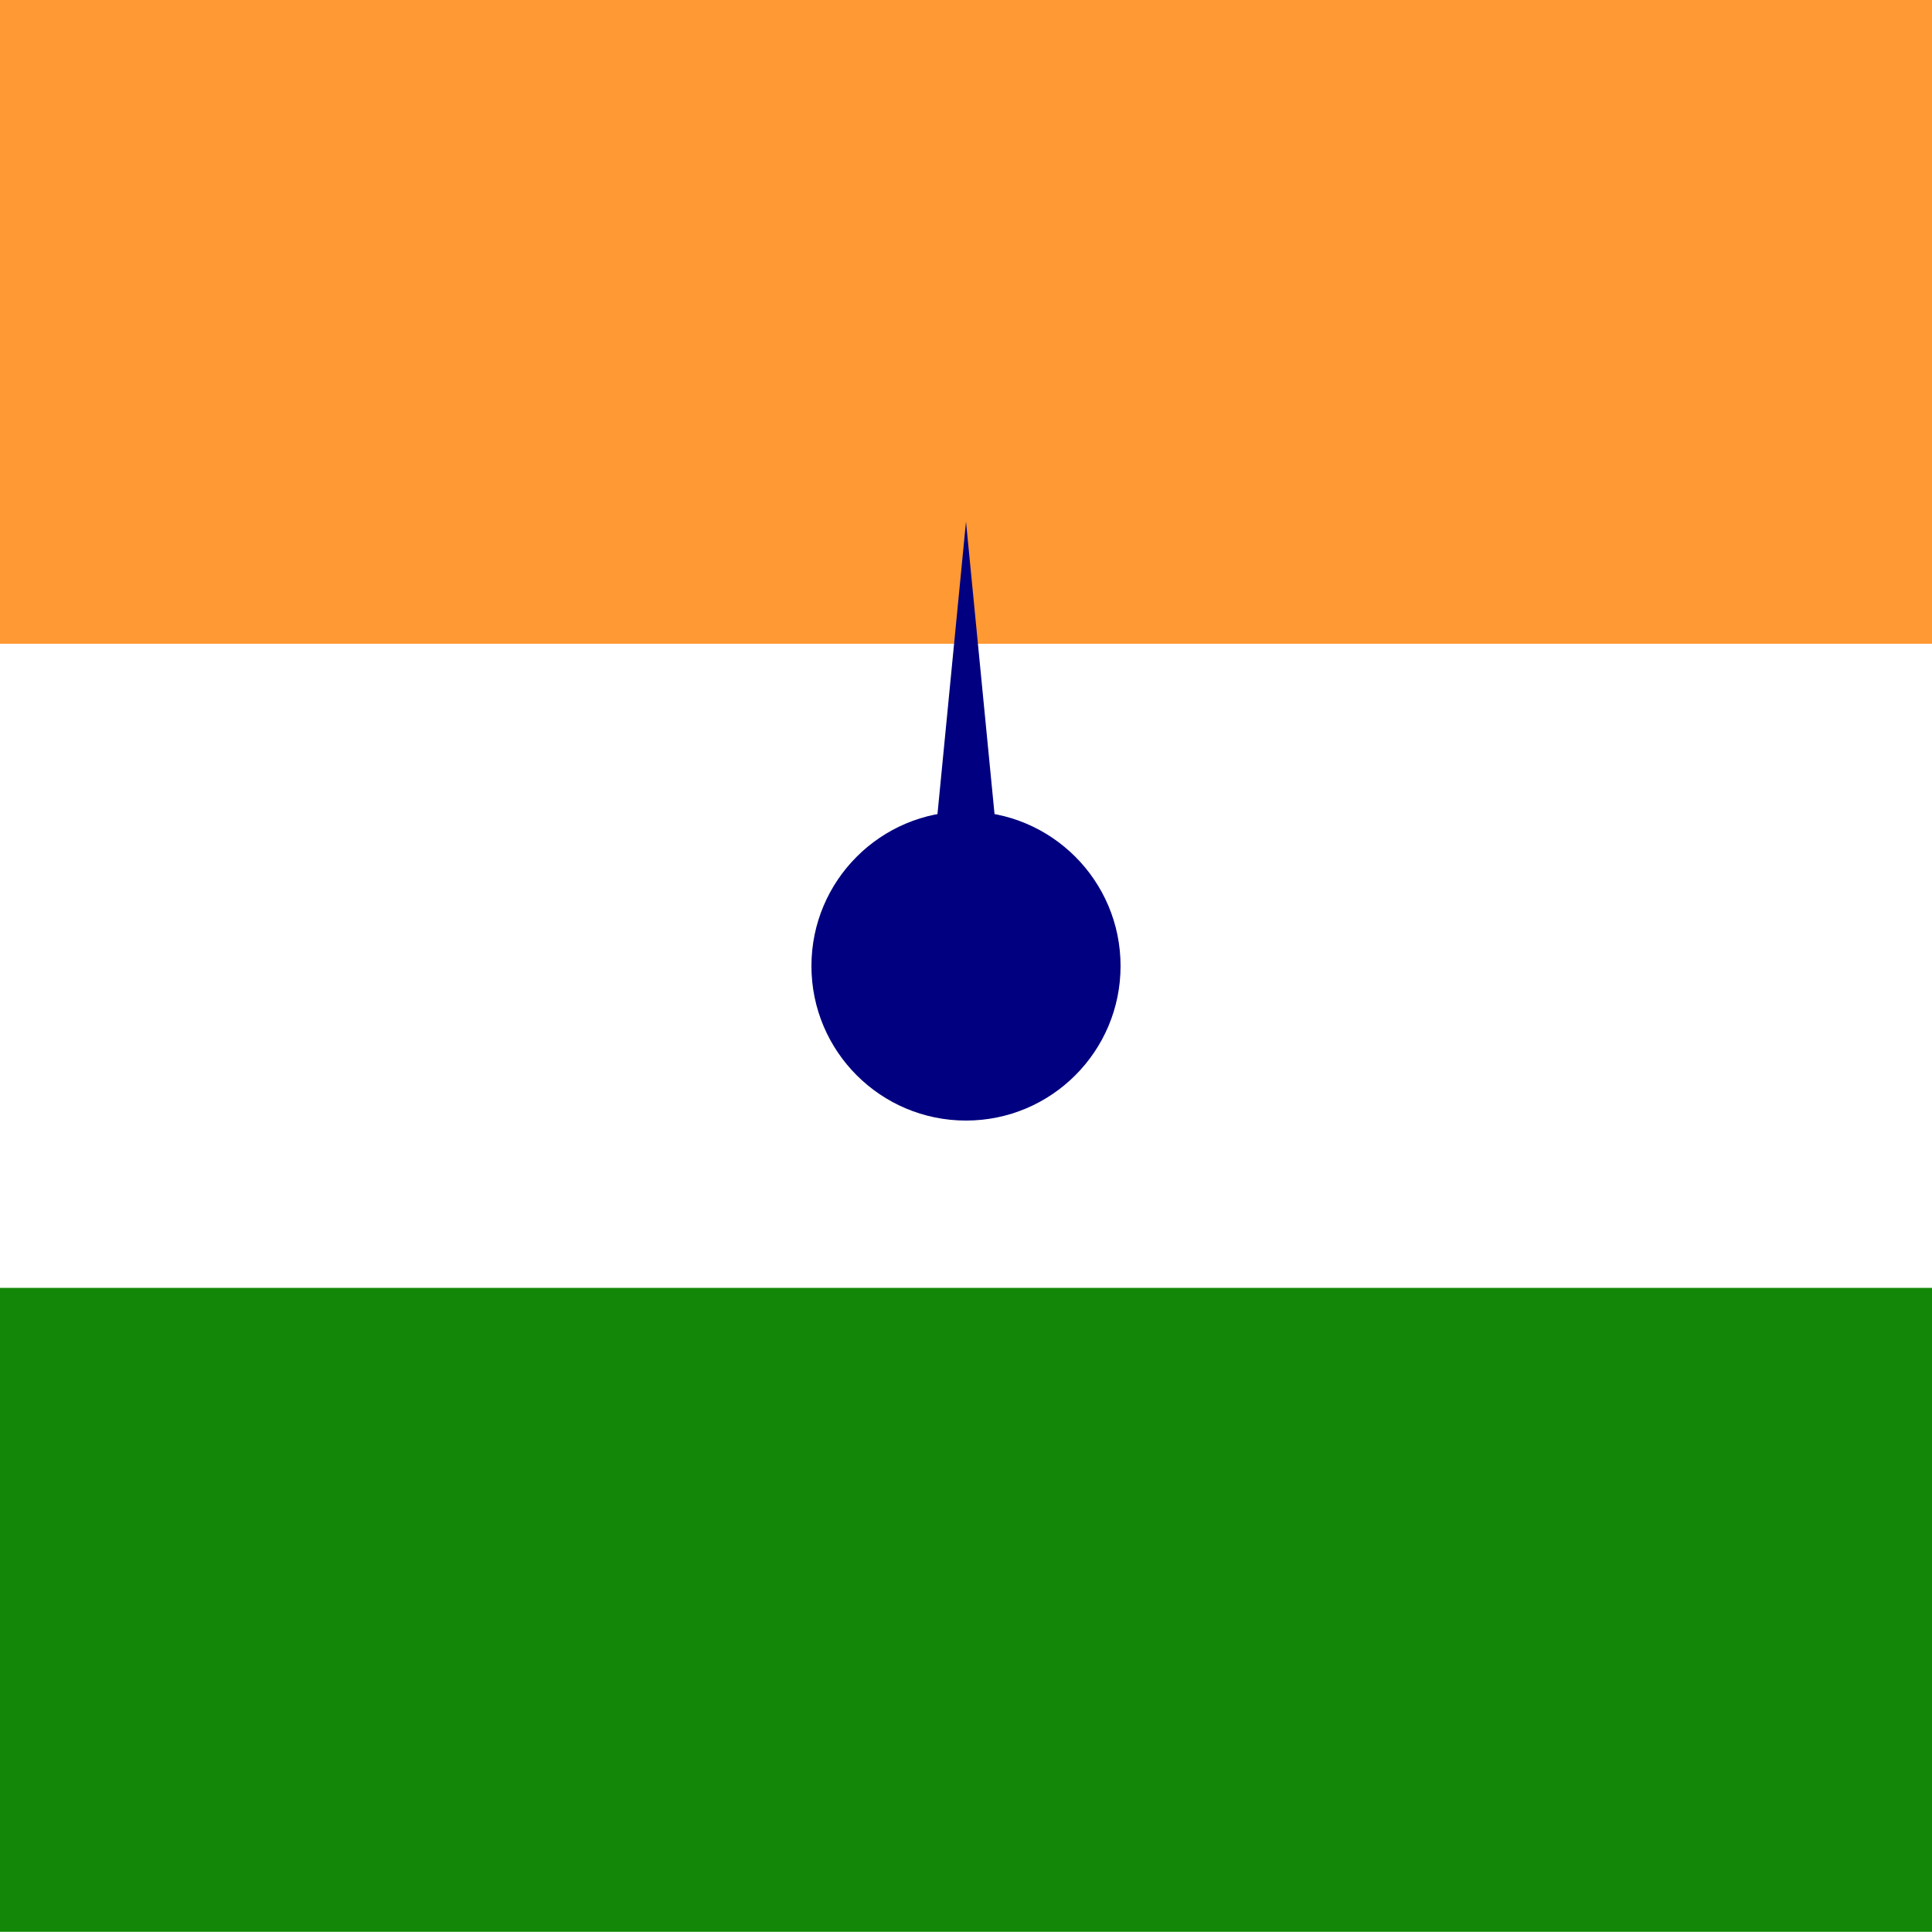
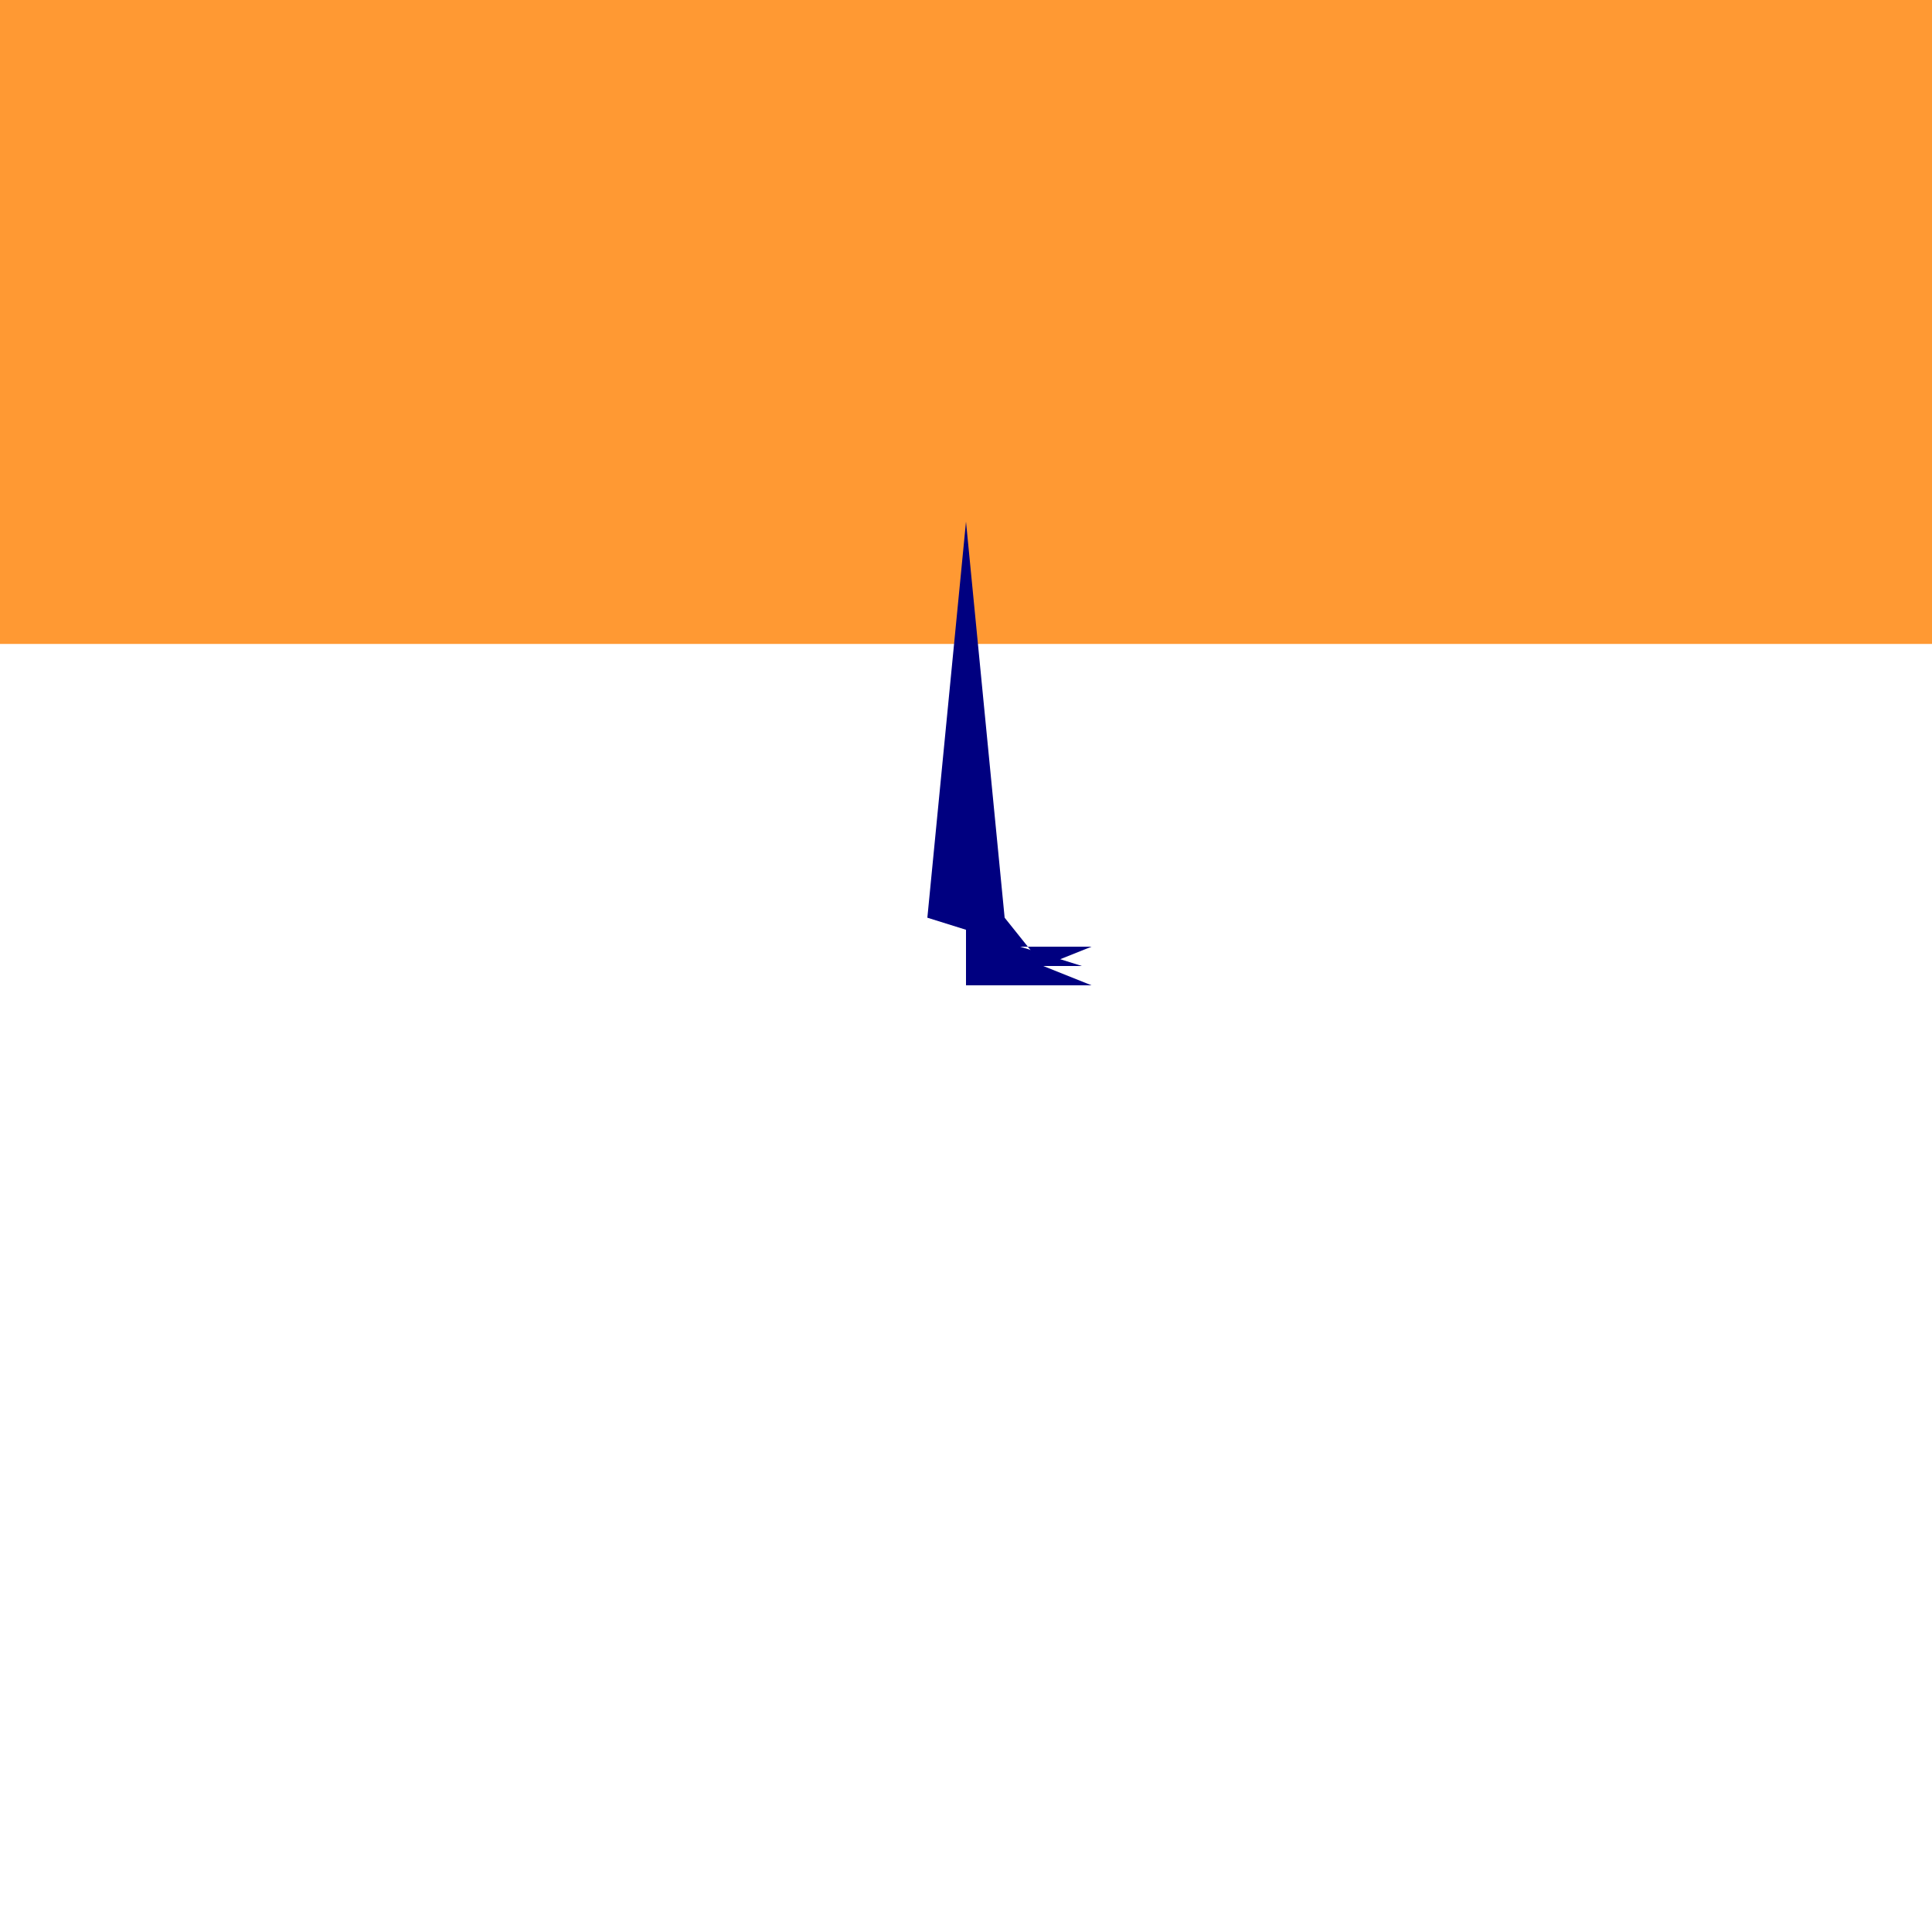
<svg xmlns="http://www.w3.org/2000/svg" width="100" height="100" viewBox="0 0 100 100">
  <style>
    .st0{fill:#ff9933;} /* Saffron */
    .st1{fill:#ffffff;} /* White */
    .st2{fill:#138808;} /* Green */
  </style>
  <rect width="100" height="33.33" class="st0" />
-   <rect y="33.33" width="100" height="33.33" class="st1" />
-   <rect y="66.66" width="100" height="33.33" class="st2" />
-   <circle cx="50" cy="50" r="8" fill="#000080" />
  <g transform="translate(50,50)" fill="#000080">
-     <circle r="1" />
    <path d="M 0,-23 n 1,4 1,6.5 1,4 H 6 l -2,-2.5" transform="rotate(0)" />
-     <path d="M 0,-23 n -1,4 -1,6.5 -1,4 H -6 l 2,-2.5" transform="rotate(0)" />
+     <path d="M 0,-23 n -1,4 -1,6.5 -1,4 l 2,-2.5" transform="rotate(0)" />
    <use href="#spoke" transform="rotate(15)" />
    <use href="#spoke" transform="rotate(30)" />
    <use href="#spoke" transform="rotate(45)" />
    <use href="#spoke" transform="rotate(60)" />
    <use href="#spoke" transform="rotate(75)" />
    <use href="#spoke" transform="rotate(90)" />
    <use href="#spoke" transform="rotate(105)" />
    <use href="#spoke" transform="rotate(120)" />
    <use href="#spoke" transform="rotate(135)" />
    <use href="#spoke" transform="rotate(150)" />
    <use href="#spoke" transform="rotate(165)" />
    <use href="#spoke" transform="rotate(180)" />
    <use href="#spoke" transform="rotate(195)" />
    <use href="#spoke" transform="rotate(210)" />
    <use href="#spoke" transform="rotate(225)" />
    <use href="#spoke" transform="rotate(240)" />
    <use href="#spoke" transform="rotate(255)" />
    <use href="#spoke" transform="rotate(270)" />
    <use href="#spoke" transform="rotate(285)" />
    <use href="#spoke" transform="rotate(300)" />
    <use href="#spoke" transform="rotate(315)" />
    <use href="#spoke" transform="rotate(330)" />
    <use href="#spoke" transform="rotate(345)" />
  </g>
</svg>